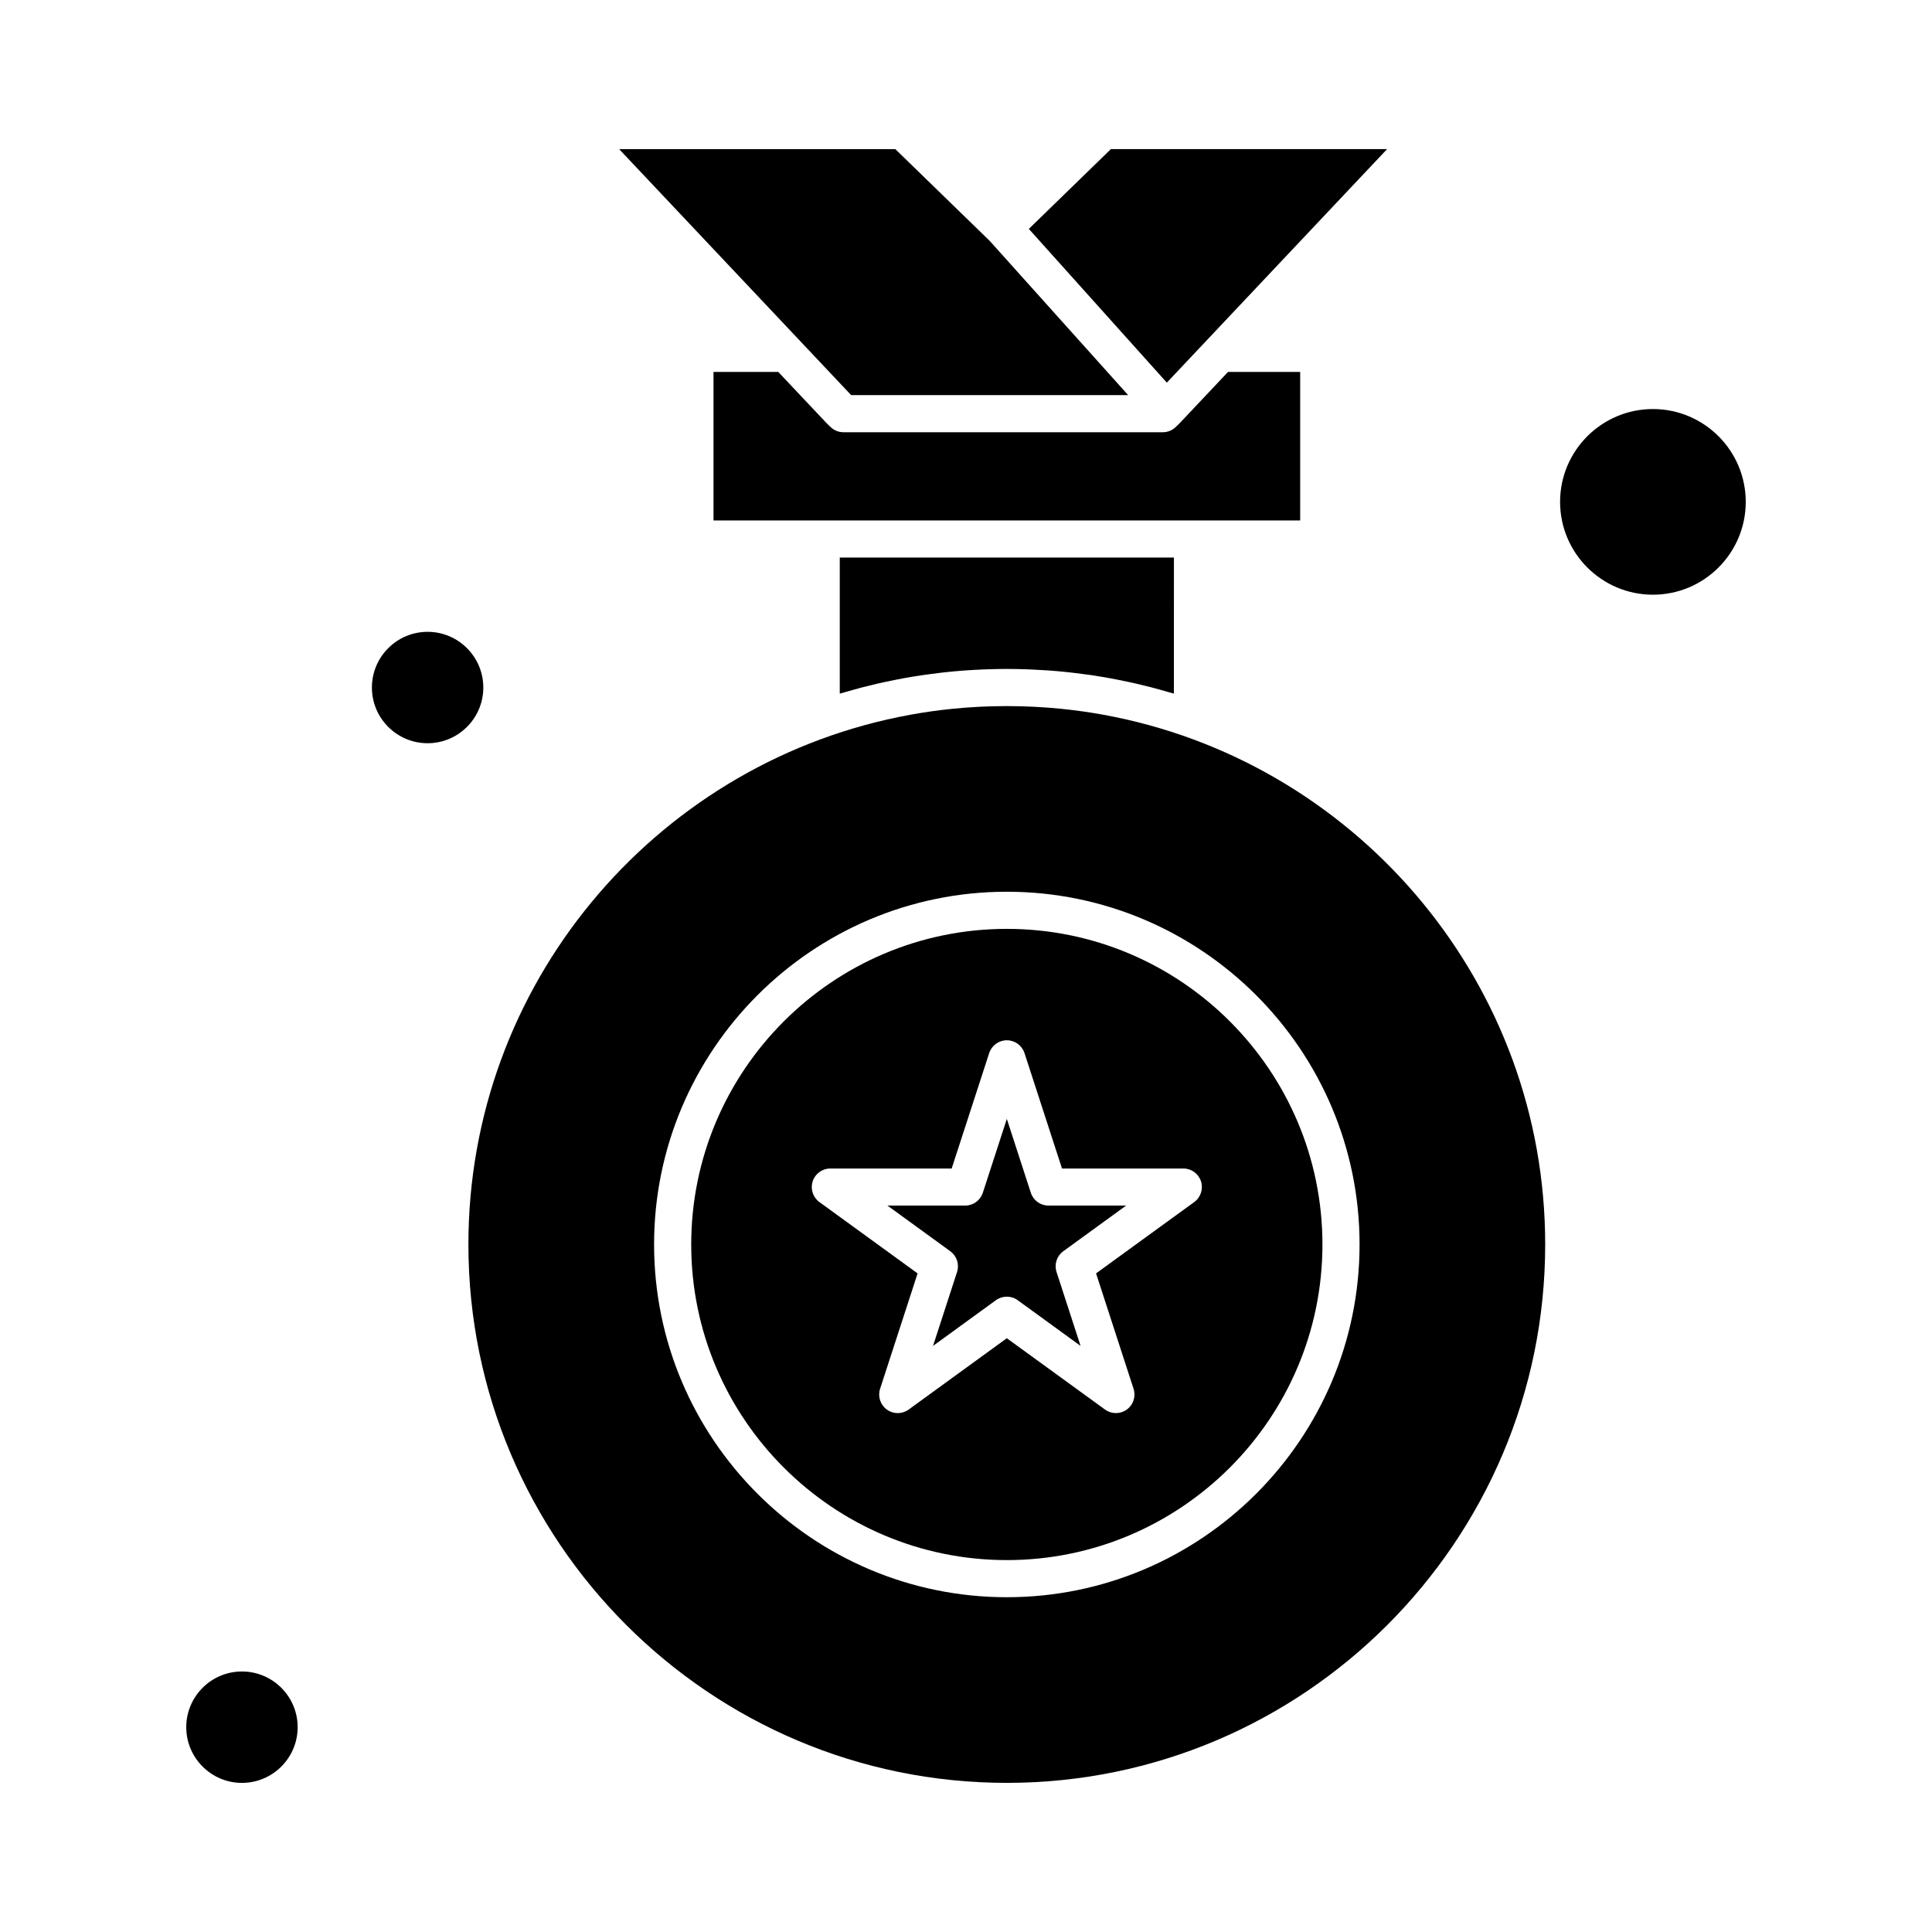
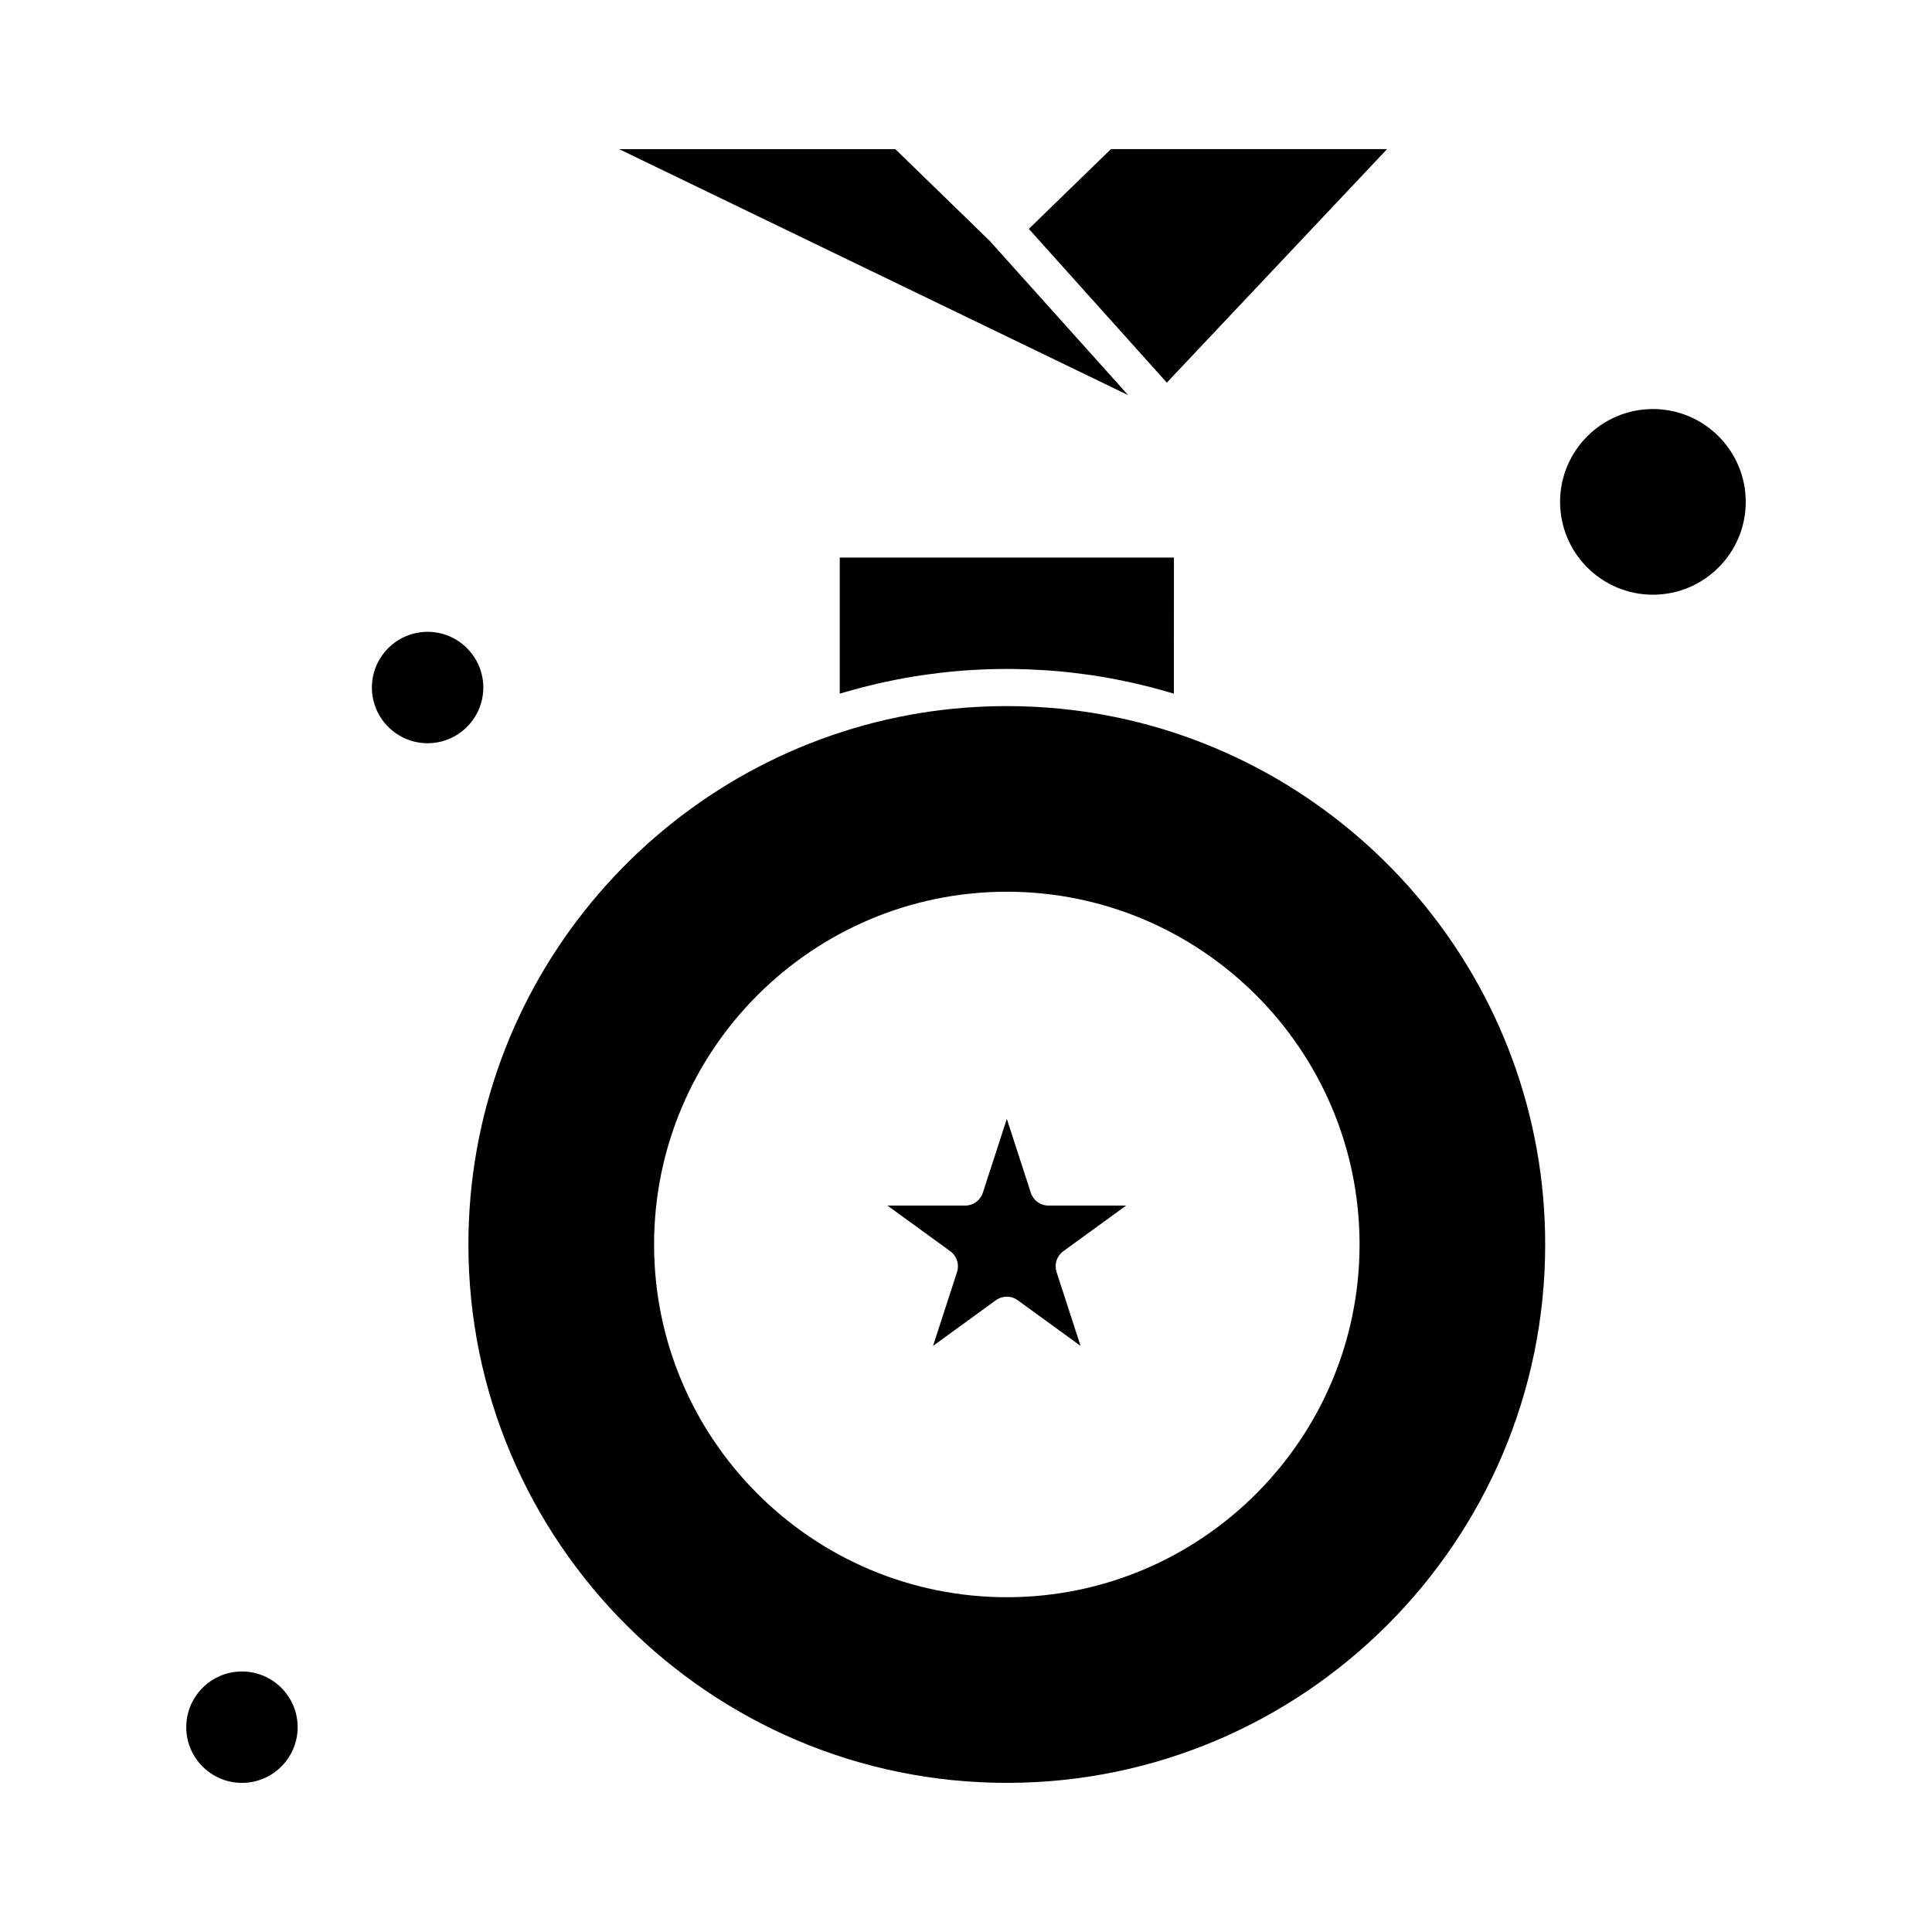
<svg xmlns="http://www.w3.org/2000/svg" fill="#000000" width="800px" height="800px" version="1.1" viewBox="144 144 512 512">
  <g>
-     <path d="m488.56 281.92v-39.359h-19.121l-12.723 13.488c-0.051 0.051-0.098 0.102-0.148 0.152l-0.984 0.957c-0.918 0.891-2.148 1.391-3.43 1.391h-84.625c-1.281 0-2.512-0.5-3.43-1.391l-0.984-0.957c-0.051-0.051-0.102-0.102-0.148-0.152l-12.723-13.488h-17.156v39.359z" />
-     <path d="m442.97 248.71-36.68-40.867-25.016-24.32h-73.191l61.484 65.188z" />
+     <path d="m442.97 248.71-36.68-40.867-25.016-24.32h-73.191z" />
    <path d="m417.18 460.1-6.359-19.582-6.363 19.578c-0.66 2.027-2.547 3.398-4.68 3.398h-20.59l16.656 12.102c1.723 1.254 2.445 3.473 1.785 5.5l-6.363 19.578 16.656-12.102c0.863-0.625 1.879-0.941 2.891-0.941 1.016 0 2.031 0.312 2.891 0.941l16.656 12.102-6.363-19.582c-0.66-2.027 0.062-4.246 1.785-5.5l16.656-12.102h-20.59c-2.117 0.008-4.008-1.363-4.668-3.391z" />
    <path d="m368.14 327.37c0.73-0.211 1.461-0.418 2.191-0.621 0.766-0.211 1.531-0.426 2.297-0.625 1.344-0.348 2.695-0.676 4.051-0.988 0.668-0.152 1.34-0.293 2.008-0.438 0.977-0.211 1.957-0.41 2.938-0.602 0.613-0.121 1.23-0.242 1.848-0.355 1.477-0.27 2.957-0.516 4.445-0.742 0.512-0.078 1.023-0.145 1.535-0.215 1.176-0.164 2.352-0.316 3.535-0.457 0.52-0.059 1.035-0.121 1.555-0.18 1.586-0.168 3.176-0.316 4.777-0.438 0.312-0.023 0.629-0.039 0.941-0.059 1.379-0.094 2.762-0.172 4.148-0.227 0.465-0.02 0.926-0.039 1.391-0.055 1.664-0.055 3.336-0.09 5.016-0.09 1.68 0 3.352 0.039 5.019 0.09 0.465 0.016 0.926 0.035 1.387 0.055 1.387 0.059 2.773 0.133 4.152 0.227 0.312 0.023 0.625 0.035 0.941 0.059 1.602 0.121 3.191 0.27 4.777 0.438 0.516 0.055 1.031 0.117 1.547 0.18 1.188 0.141 2.367 0.293 3.543 0.457 0.508 0.07 1.02 0.137 1.527 0.215 1.492 0.227 2.973 0.473 4.449 0.742 0.613 0.109 1.227 0.234 1.84 0.352 0.988 0.191 1.973 0.395 2.953 0.605 0.668 0.145 1.332 0.285 1.996 0.438 1.359 0.312 2.715 0.641 4.059 0.988 0.766 0.199 1.527 0.41 2.289 0.621 0.734 0.203 1.473 0.41 2.203 0.625 0.531 0.156 1.066 0.289 1.594 0.449l0.012-36.059h-88.559v36.059c0.527-0.16 1.062-0.297 1.594-0.449z" />
    <path d="m208.12 586.96c-8.141 0-14.762 6.621-14.762 14.762s6.621 14.762 14.762 14.762c8.141 0 14.762-6.621 14.762-14.762s-6.621-14.762-14.762-14.762z" />
    <path d="m463.73 234.26 0.004-0.004 47.855-50.738h-73.191l-21.746 21.141 36.57 40.746z" />
    <path d="m257.32 311.44c-8.141 0-14.762 6.621-14.762 14.762s6.621 14.762 14.762 14.762 14.762-6.621 14.762-14.762-6.621-14.762-14.762-14.762z" />
    <path d="m582.04 252.4c-13.566 0-24.602 11.035-24.602 24.602s11.035 24.602 24.602 24.602c13.566 0 24.602-11.035 24.602-24.602s-11.035-24.602-24.602-24.602z" />
    <path d="m439.57 334.03c-0.023-0.004-0.047-0.008-0.066-0.016-1.109-0.227-2.223-0.441-3.34-0.641-0.062-0.012-0.129-0.023-0.191-0.035-3.438-0.613-6.922-1.105-10.438-1.465-0.199-0.02-0.398-0.039-0.594-0.059-0.91-0.09-1.824-0.172-2.742-0.242-0.34-0.027-0.68-0.051-1.02-0.074-0.793-0.059-1.582-0.105-2.379-0.152-0.375-0.02-0.754-0.043-1.129-0.059-0.801-0.039-1.602-0.066-2.402-0.09-0.344-0.012-0.688-0.023-1.031-0.031-1.145-0.027-2.281-0.047-3.418-0.047-1.141 0-2.277 0.016-3.41 0.043-0.344 0.008-0.688 0.023-1.031 0.031-0.805 0.023-1.605 0.055-2.406 0.09-0.375 0.02-0.75 0.039-1.129 0.059-0.797 0.043-1.59 0.094-2.383 0.152-0.336 0.023-0.676 0.047-1.012 0.074-0.922 0.074-1.836 0.156-2.754 0.246-0.195 0.02-0.391 0.035-0.582 0.055-3.523 0.363-7.008 0.852-10.449 1.469-0.059 0.012-0.113 0.02-0.172 0.031-1.125 0.203-2.246 0.418-3.363 0.648-0.016 0.004-0.031 0.008-0.047 0.012-64.949 13.336-113.95 70.938-113.95 139.77 0 78.676 64.008 142.68 142.68 142.68 78.676 0 142.68-64.008 142.68-142.68 0.004-68.828-48.988-126.43-113.93-139.77zm-28.75 233.25c-51.547 0-93.48-41.934-93.48-93.48s41.934-93.48 93.48-93.48 93.48 41.934 93.48 93.48-41.938 93.48-93.48 93.48z" />
-     <path d="m410.82 390.16c-46.121 0-83.641 37.52-83.641 83.641 0 46.121 37.52 83.641 83.641 83.641 46.121 0 83.641-37.52 83.641-83.641-0.004-46.121-37.523-83.641-83.641-83.641zm49.664 72.398-26.016 18.902 9.938 30.582c0.66 2.027-0.062 4.246-1.785 5.5-0.863 0.625-1.875 0.941-2.891 0.941s-2.031-0.312-2.891-0.941l-26.02-18.898-26.016 18.902c-1.727 1.254-4.059 1.254-5.785 0-1.723-1.254-2.445-3.473-1.785-5.5l9.938-30.582-26.016-18.902c-1.723-1.254-2.445-3.473-1.785-5.5s2.547-3.398 4.68-3.398h32.156l9.938-30.582c0.66-2.027 2.547-3.398 4.68-3.398s4.019 1.371 4.68 3.398l9.938 30.582h32.156c2.133 0 4.019 1.371 4.68 3.398 0.652 2.023-0.07 4.246-1.793 5.496z" />
  </g>
</svg>